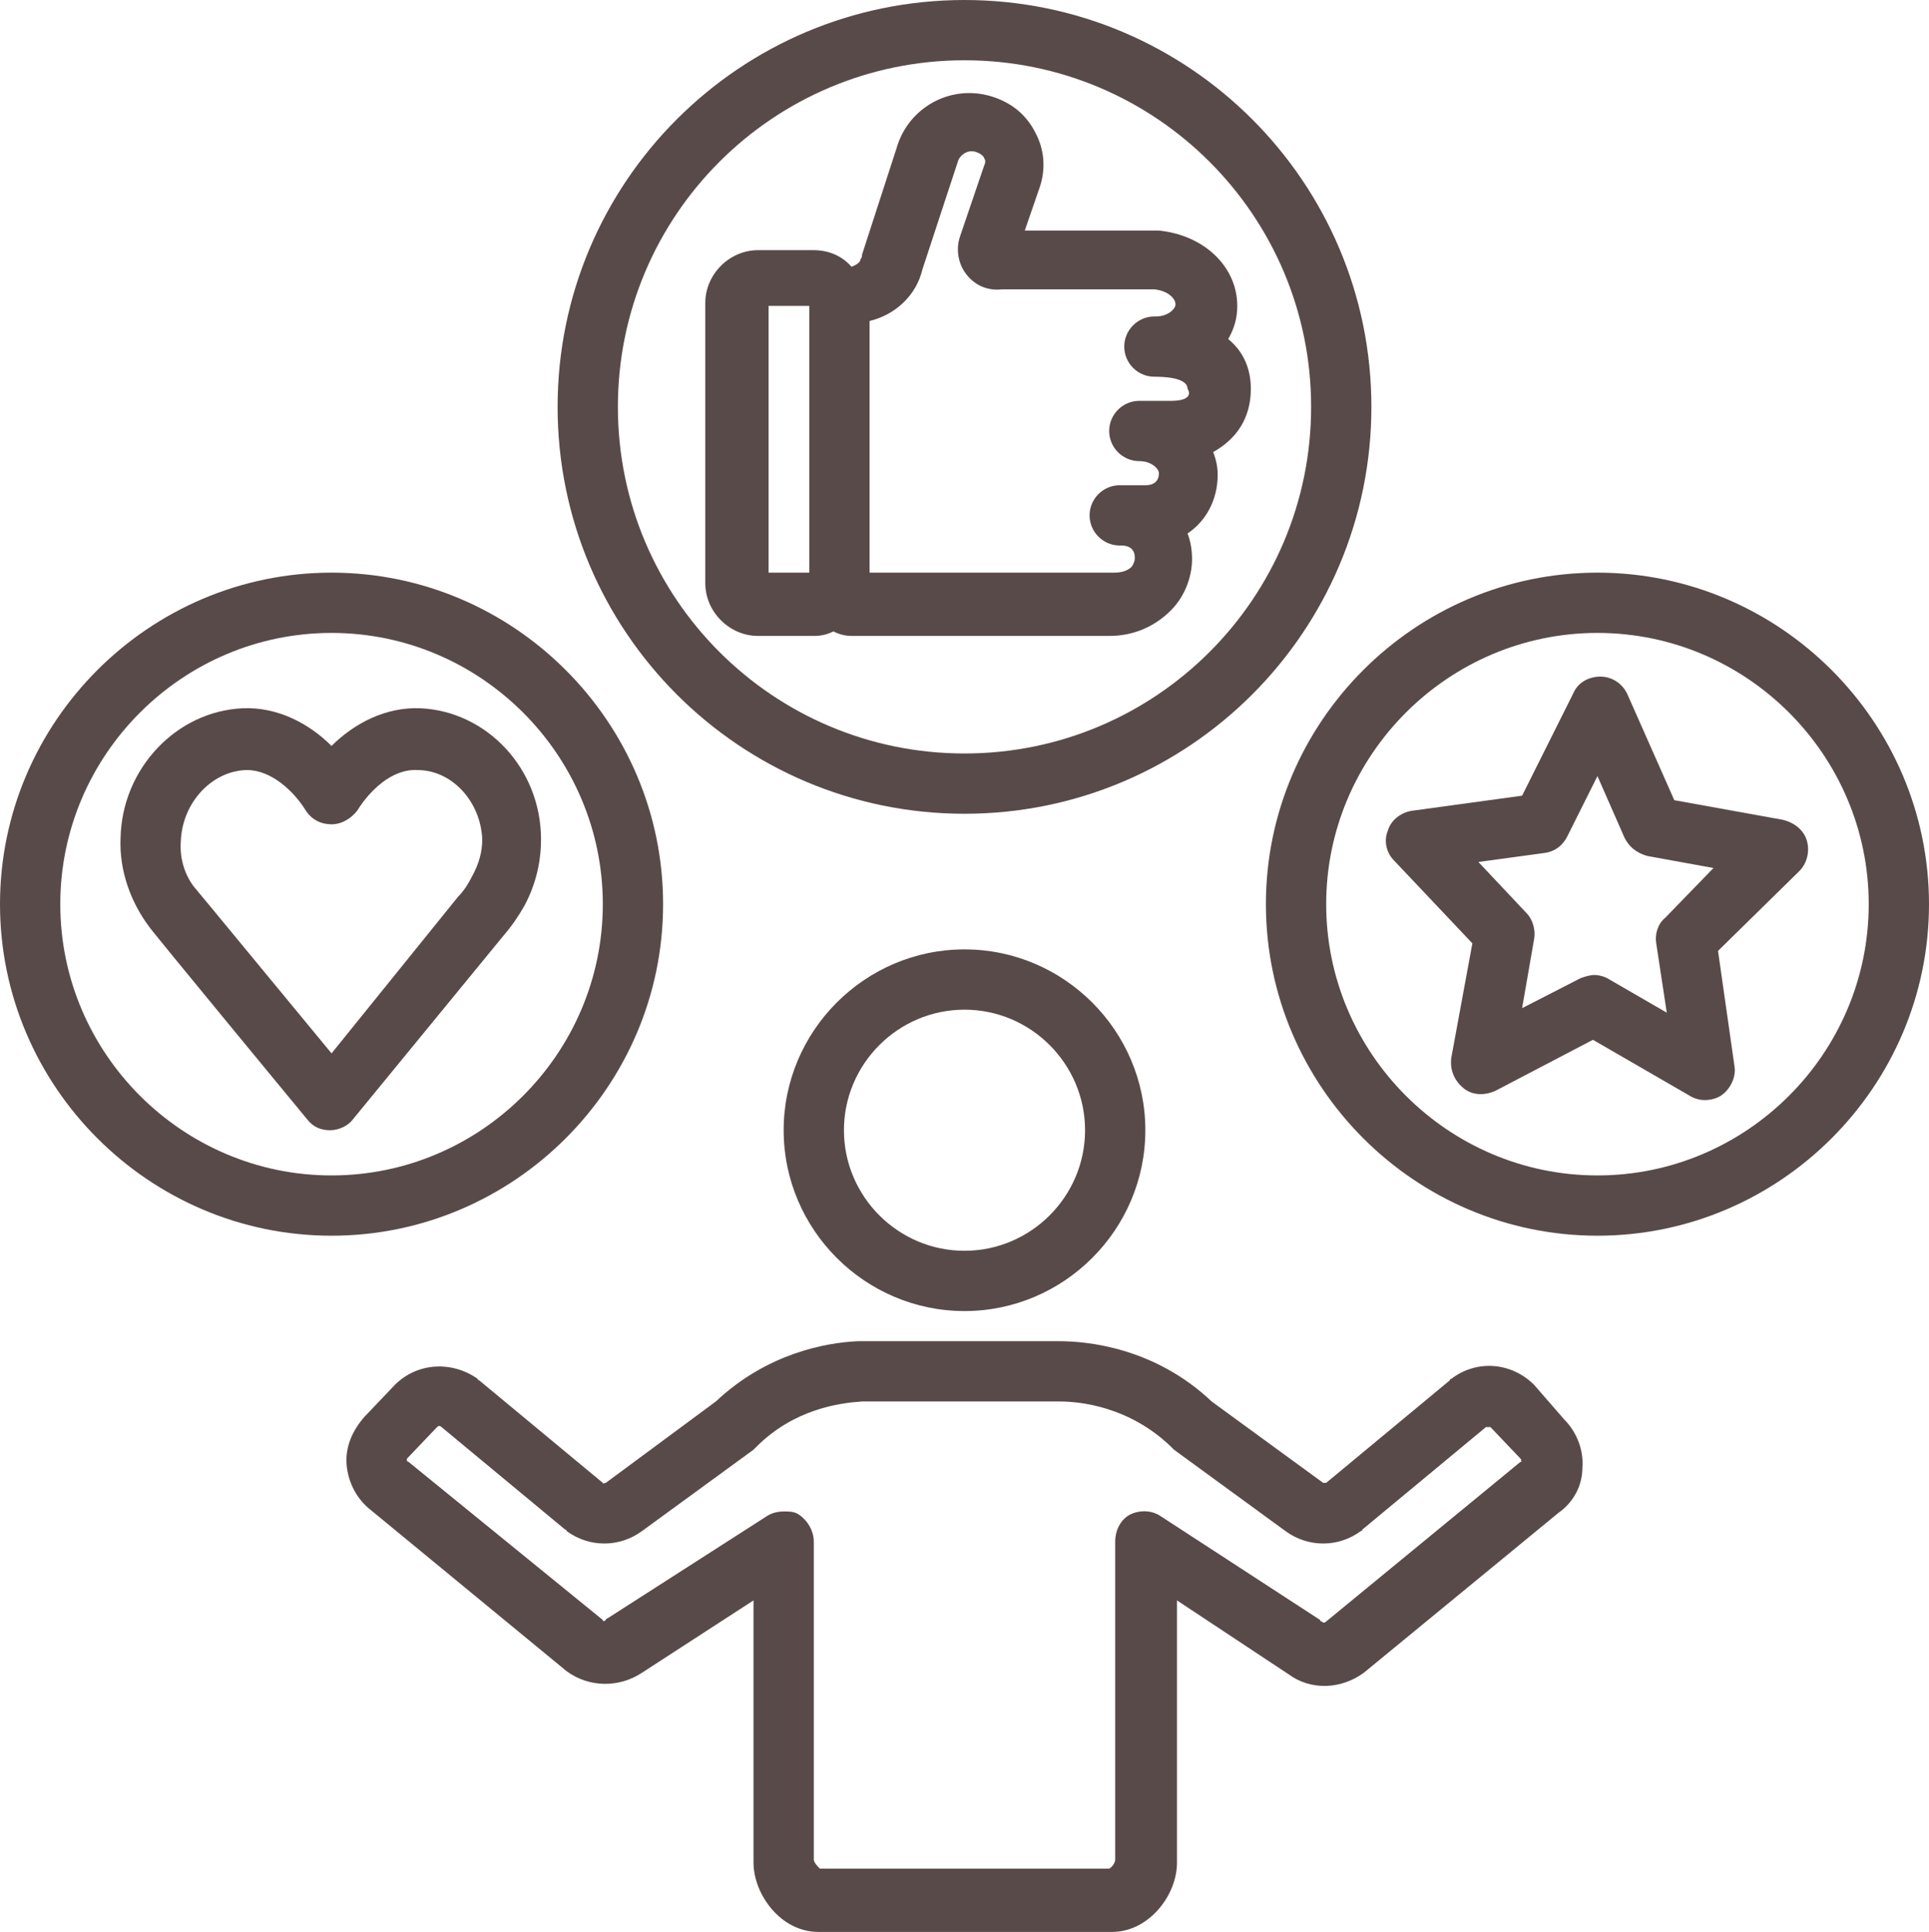
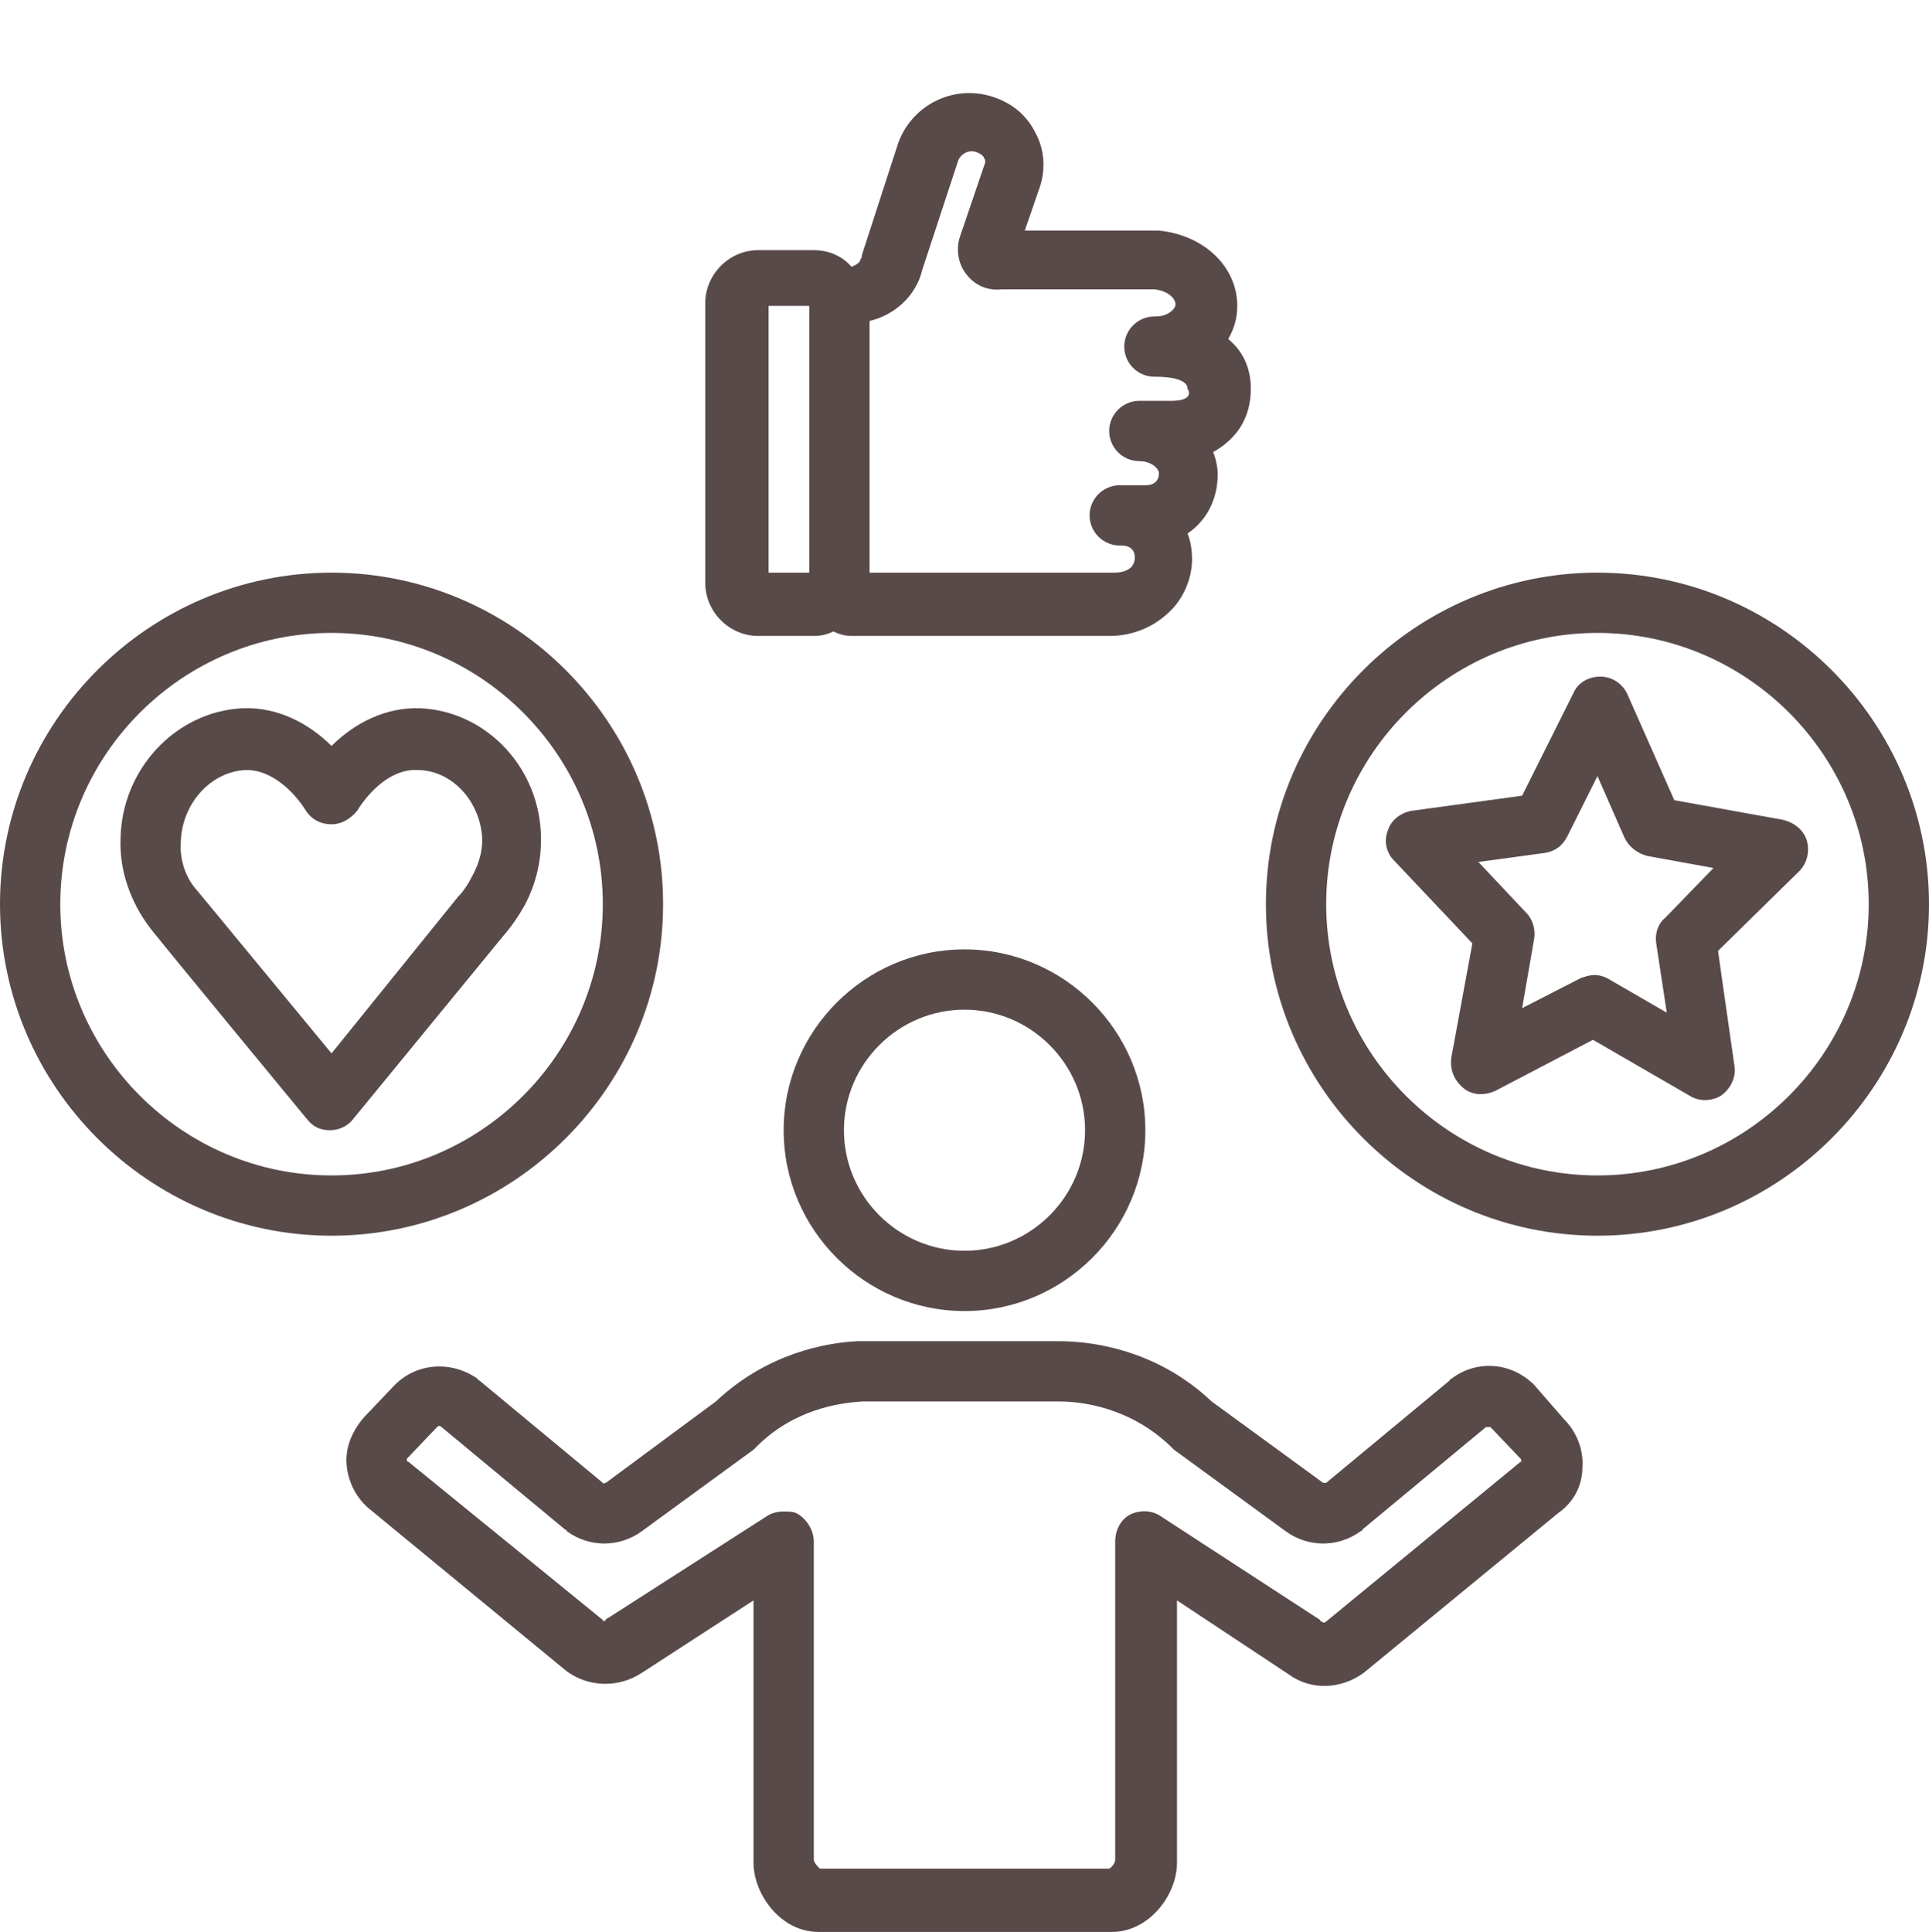
<svg xmlns="http://www.w3.org/2000/svg" fill="#594a4a" height="128.2" preserveAspectRatio="xMidYMid meet" version="1" viewBox="0.0 0.0 128.0 128.2" width="128" zoomAndPan="magnify">
  <g id="change1_1">
    <path d="M52,75c0,6.6,5.4,12,12,12s12-5.4,12-12s-5.4-12-12-12S52,68.4,52,75z M72,75c0,4.4-3.6,8-8,8s-8-3.6-8-8s3.6-8,8-8 S72,70.6,72,75z" />
  </g>
  <g id="change1_2">
    <path d="M101.8,91.9c-1.5-1.5-3.8-1.7-5.5-0.4c0,0-0.1,0-0.1,0.1L88,98.4c-0.1,0-0.2,0-0.2,0L80.4,93c-3.8-3.6-8.3-4-10.1-4H57.2 c-0.1,0-0.2,0-0.3,0c-2.1,0.1-6,0.8-9.4,4l-7.3,5.4c-0.1,0-0.2,0.1-0.2,0l-8.2-6.8c0,0-0.1,0-0.1-0.1c-1.7-1.2-4-1.1-5.5,0.4l-2,2.1 c-0.8,0.9-1.3,2-1.2,3.2c0.1,1.2,0.7,2.3,1.6,3l13,10.7c1.5,1.1,3.5,1.1,5,0.1l7.4-4.8v17.4c0,2.1,1.8,4.6,4.3,4.6h19.5 c2.4,0,4.3-2.4,4.3-4.6v-17.4l7.4,4.9c1.5,1.1,3.5,1,5-0.1l12.9-10.6c1-0.7,1.6-1.8,1.6-3c0.1-1.2-0.4-2.4-1.2-3.2L101.8,91.9z M100.9,97L88,107.6c-0.1,0.1-0.2,0.1-0.3,0c0,0-0.1,0-0.1-0.1l-10.6-6.9c-0.6-0.4-1.4-0.4-2-0.1c-0.6,0.3-1,1-1,1.8v21.1 c0,0.2-0.2,0.5-0.4,0.6H56.1c-0.1,0-0.2,0-0.2,0l-1.5,0c-0.1-0.1-0.4-0.4-0.4-0.6v-21.1c0-0.7-0.4-1.4-1-1.8c-0.3-0.2-0.6-0.2-1-0.2 c-0.4,0-0.8,0.1-1.1,0.3l-10.6,6.8c0,0-0.1,0-0.1,0.1c-0.1,0.1-0.2,0.1-0.2,0L27.1,97c0,0-0.1,0-0.1-0.1c0-0.1,0-0.1,0-0.1l2-2.1 c0.1-0.1,0.2-0.1,0.3,0l8.2,6.8c0,0,0.1,0,0.1,0.1c1.5,1.1,3.5,1.1,5,0l7.4-5.4c0.1-0.1,0.1-0.1,0.2-0.2c2.5-2.5,5.5-2.9,7-3 c0,0,0.1,0,0.1,0h13c1.3,0,4.6,0.3,7.4,3c0.1,0.1,0.1,0.1,0.2,0.2l7.4,5.4c1.5,1.1,3.5,1.1,5,0c0,0,0.1,0,0.1-0.1l8.2-6.8 c0.1,0,0.2,0,0.3,0l2,2.1c0,0,0.1,0.1,0,0.1C101,97,101,97,100.9,97z" />
  </g>
  <g id="change1_3">
    <path d="M27.9,47c-2.3-0.1-4.4,1-5.9,2.5c-1.5-1.5-3.6-2.6-5.9-2.5c-4.4,0.2-8,4-8.1,8.6c-0.1,2.2,0.7,4.3,1.9,5.9 c0.1,0.2,10.5,12.8,10.5,12.8c0.4,0.5,0.9,0.7,1.5,0.7s1.2-0.3,1.5-0.7l10-12.2c0.6-0.7,1-1.3,1.4-2c0.8-1.5,1.1-3,1.1-4.4 C35.9,51,32.3,47.2,27.9,47z M32,55.7c0,0.8-0.2,1.6-0.7,2.5c-0.2,0.4-0.5,0.9-0.9,1.3L22,69.9c-2.9-3.5-8.9-10.8-9-10.9 c-0.7-0.8-1.1-2-1-3.2c0.1-2.5,2-4.6,4.3-4.7c0,0,0.1,0,0.1,0c1.6,0,3.1,1.4,3.9,2.7c0.4,0.6,1,0.9,1.7,0.9c0.7,0,1.3-0.4,1.7-0.9 c0.8-1.3,2.3-2.8,4-2.7C30,51.1,31.9,53.2,32,55.7C32,55.7,32,55.7,32,55.7z" />
  </g>
  <g id="change1_4">
    <path d="M111.1,53.1l-3.1-7c-0.3-0.7-1-1.2-1.8-1.2c0,0,0,0,0,0c-0.8,0-1.5,0.4-1.8,1.1l-3.4,6.8l-7.3,1c-0.7,0.1-1.4,0.6-1.6,1.3 c-0.3,0.7-0.1,1.5,0.4,2l5.2,5.5l-1.4,7.6c-0.1,0.8,0.2,1.5,0.8,2c0.6,0.5,1.4,0.5,2.1,0.2l6.5-3.4l6.4,3.7c0.3,0.2,0.7,0.3,1,0.3 c0.4,0,0.8-0.1,1.1-0.3c0.6-0.4,1-1.2,0.9-1.9l-1.1-7.7l5.4-5.3c0.5-0.5,0.7-1.3,0.5-2c-0.2-0.7-0.8-1.2-1.6-1.4L111.1,53.1z M110.5,60.9c-0.5,0.4-0.7,1.1-0.6,1.7l0.7,4.6l-3.8-2.2c-0.3-0.2-0.7-0.3-1-0.3c-0.3,0-0.6,0.1-0.9,0.2l-3.9,2l0.8-4.6 c0.1-0.6-0.1-1.3-0.5-1.7l-3.2-3.4l4.4-0.6c0.7-0.1,1.2-0.5,1.5-1.1l2-4l1.8,4.1c0.3,0.6,0.8,1,1.5,1.2l4.4,0.8L110.5,60.9z" />
  </g>
  <g id="change1_5">
    <path d="M83,25.8c0-1.2-0.4-2.4-1.5-3.3c0.4-0.7,0.6-1.4,0.6-2.2c0-2.6-2.2-4.7-5.2-5c-0.1,0-0.1,0-0.2,0h-8.7l1-2.9 c0.4-1.2,0.3-2.5-0.3-3.6c-0.6-1.2-1.6-2-2.9-2.4c-2.6-0.8-5.3,0.6-6.2,3.1l-2.4,7.4c0,0.1,0,0.2-0.1,0.3c0,0.2-0.3,0.4-0.6,0.5 c-0.6-0.7-1.5-1.1-2.5-1.1h-3.7c-1.9,0-3.5,1.6-3.5,3.5v18.6c0,1.9,1.6,3.5,3.5,3.5h3.7c0.5,0,0.9-0.1,1.3-0.3 c0.4,0.2,0.8,0.3,1.2,0.3h17.1c1.6,0,3-0.6,4.1-1.7c0.9-0.9,1.4-2.2,1.4-3.4c0-0.6-0.1-1.2-0.3-1.7c1.2-0.8,2-2.2,2-3.9 c0-0.5-0.1-1-0.3-1.5C82.1,29.1,83,27.7,83,25.8z M53.7,38H51V20.3h2.7V38z M77.7,26.6h-2.1c-1.1,0-2,0.9-2,2s0.9,2,2,2 c0.8,0,1.3,0.5,1.3,0.8c0,0.5-0.3,0.8-0.9,0.8l-1.7,0v0c0,0,0,0,0,0c-1.1,0-2,0.9-2,2c0,1.1,0.9,2,2,2h0.1c0.6,0,0.9,0.3,0.9,0.8 c0,0.1,0,0.3-0.2,0.6c-0.3,0.3-0.7,0.4-1.2,0.4H57.7V21.3c1.7-0.4,3.1-1.7,3.5-3.4l2.4-7.3c0.2-0.4,0.7-0.7,1.2-0.5 c0.3,0.1,0.5,0.3,0.5,0.4c0.1,0.1,0.1,0.3,0,0.5l-1.6,4.7c-0.3,0.9-0.1,1.9,0.5,2.6c0.6,0.7,1.4,1,2.3,0.9h10.1 c0.9,0.1,1.4,0.6,1.4,1c0,0.3-0.5,0.8-1.3,0.8c0,0,0,0-0.1,0v0c0,0,0,0,0,0c-1.1,0-2,0.9-2,2c0,1.1,0.9,2,2,2c0.4,0,2.2,0,2.2,0.8 C79,26.1,79,26.6,77.7,26.6z" />
  </g>
  <g id="change1_6">
-     <path d="M91,27C91,12.1,78.9,0,64,0S37,12.1,37,27s12.1,27,27,27S91,41.9,91,27z M64,50c-12.7,0-23-10.3-23-23S51.3,4,64,4 s23,10.3,23,23S76.7,50,64,50z" />
-   </g>
+     </g>
  <g id="change1_7">
    <path d="M106,38c-12.1,0-22,9.9-22,22s9.9,22,22,22s22-9.9,22-22S118.1,38,106,38z M106,78c-9.9,0-18-8.1-18-18s8.1-18,18-18 s18,8.1,18,18S115.9,78,106,78z" />
  </g>
  <g id="change1_8">
    <path d="M44,60c0-12.1-9.9-22-22-22S0,47.9,0,60s9.9,22,22,22S44,72.1,44,60z M22,78c-9.9,0-18-8.1-18-18s8.1-18,18-18s18,8.1,18,18 S31.9,78,22,78z" />
  </g>
</svg>